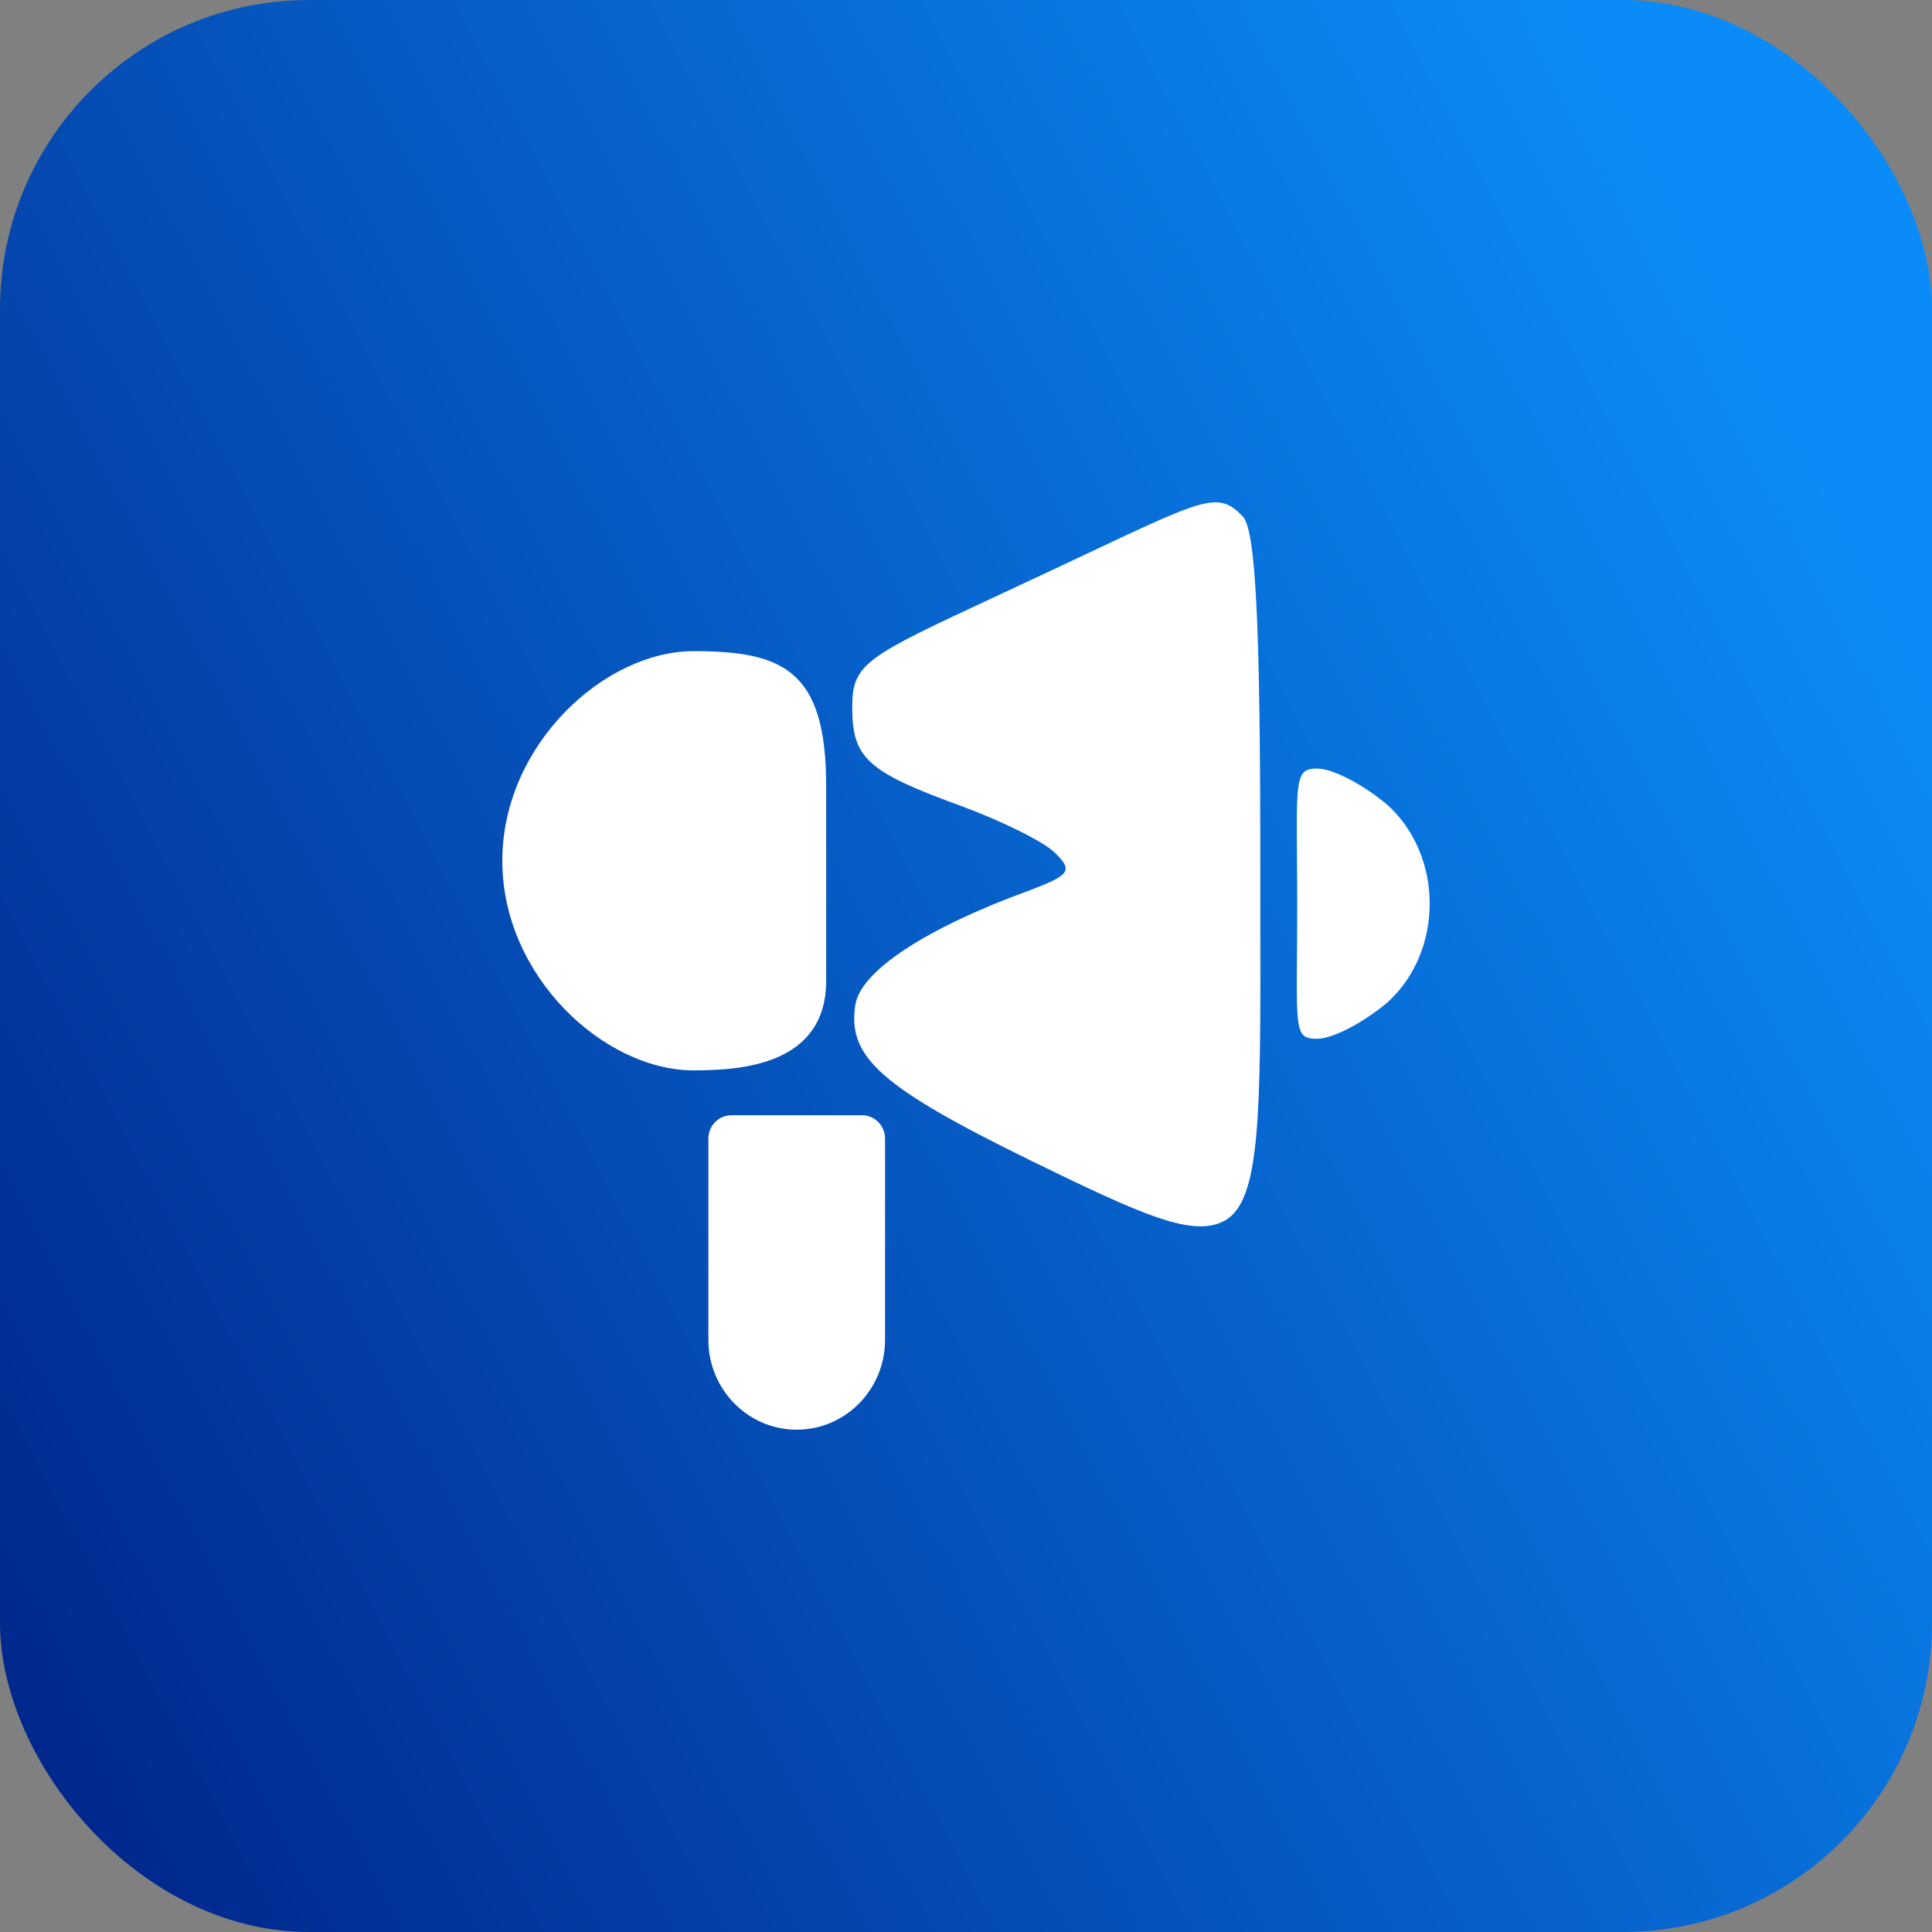
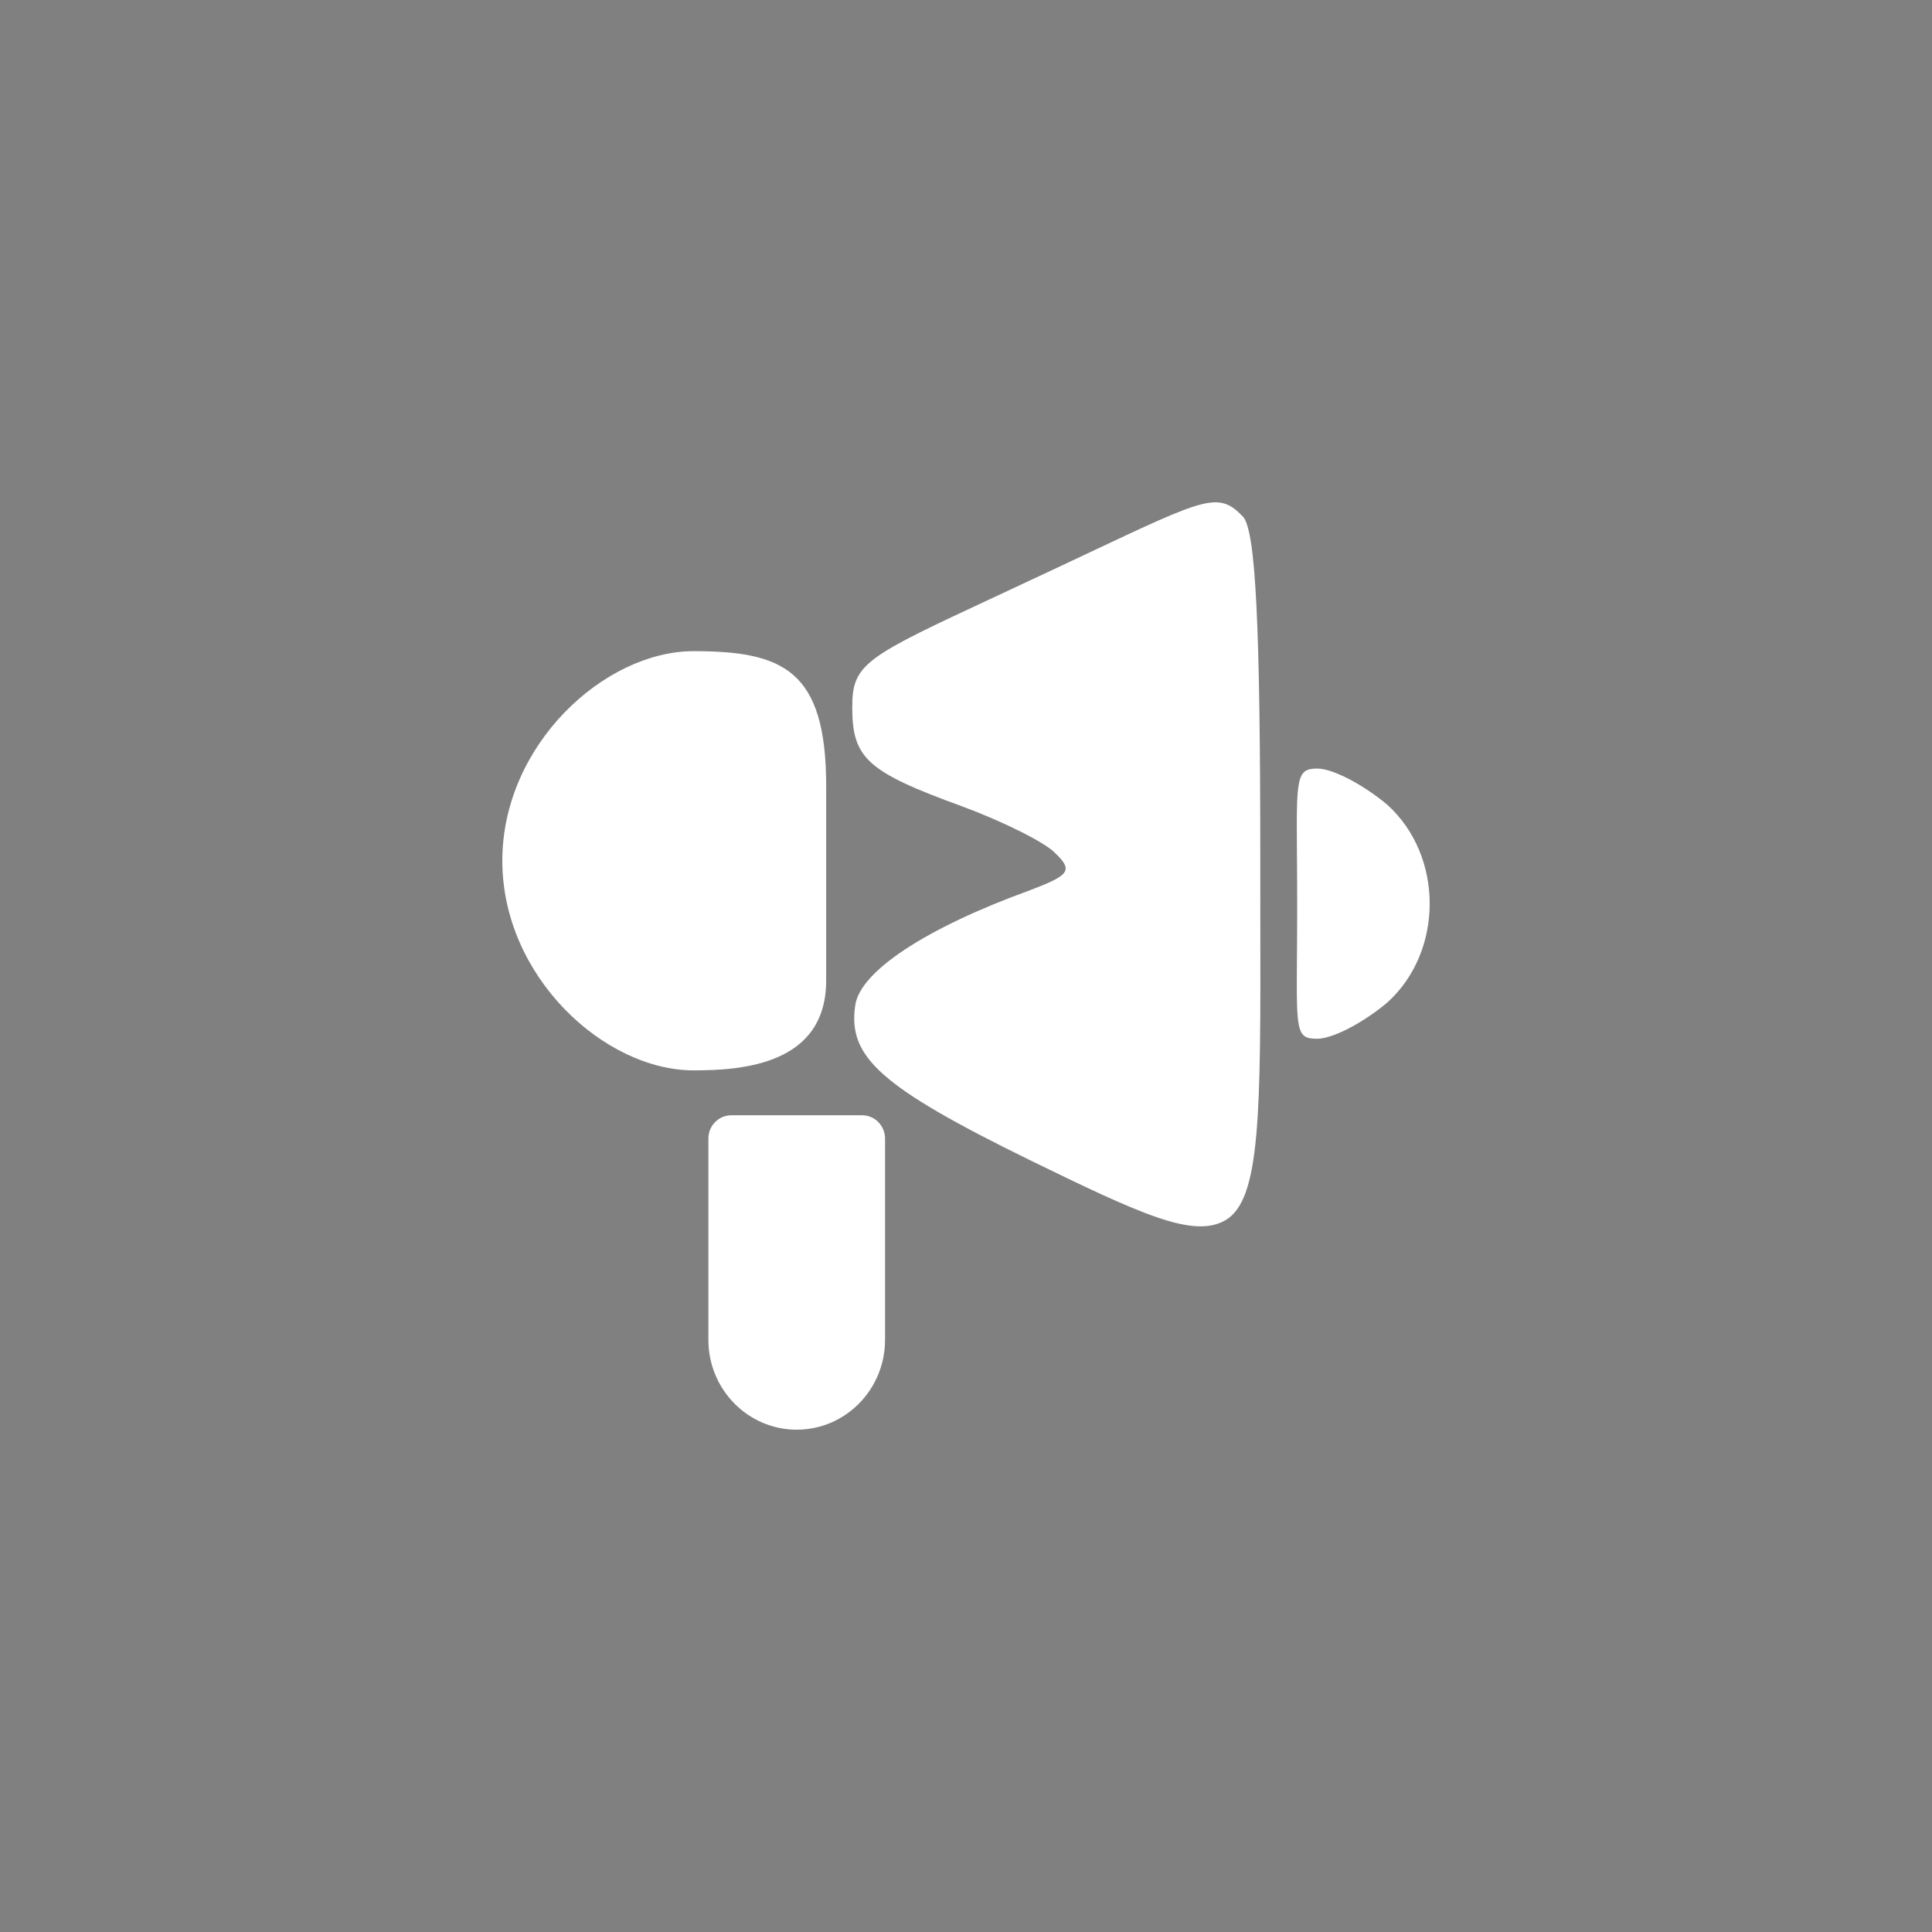
<svg xmlns="http://www.w3.org/2000/svg" width="50" height="50" viewBox="0 0 50 50" fill="none">
  <rect x="0" y="0" width="50" height="50" fill="#808080" stroke="none" />
-   <rect width="50" height="50" rx="8" fill="url(#paint0_linear_5874_116715)" />
  <path fill-rule="evenodd" clip-rule="evenodd" d="M32.616 22.262C32.616 16.24 32.503 13.715 32.163 13.365C31.538 12.721 31.233 12.865 28.15 14.32C27.887 14.444 27.603 14.578 27.298 14.721C26.742 14.983 26.245 15.214 25.8 15.422C22.41 17.001 22.056 17.166 22.056 18.299C22.056 19.62 22.433 19.97 24.885 20.863C25.941 21.252 27.034 21.796 27.298 22.068C27.788 22.534 27.675 22.65 26.657 23.039C23.98 24.01 22.245 25.137 22.132 26.03C21.943 27.351 22.773 28.122 26.657 30.026C29.571 31.449 30.89 32.048 31.707 31.583C32.629 31.058 32.626 28.841 32.617 23.825C32.617 23.332 32.616 22.811 32.616 22.262ZM35.897 25.951C37.368 24.63 37.368 22.143 35.897 20.822C35.294 20.317 34.502 19.89 34.087 19.89C33.549 19.89 33.551 20.145 33.565 22.108C33.568 22.485 33.571 22.925 33.571 23.439C33.571 23.955 33.568 24.395 33.565 24.768C33.551 26.702 33.549 26.883 34.087 26.883C34.502 26.883 35.294 26.456 35.897 25.951ZM18.333 29.466C18.333 29.133 18.599 28.863 18.926 28.863H22.312C22.639 28.863 22.905 29.133 22.905 29.466V34.675C22.905 35.959 21.881 37 20.619 37C19.357 37 18.333 35.959 18.333 34.675V29.466ZM21.381 25.376V20.339C21.381 17.343 20.267 16.852 17.952 16.852C15.638 16.852 13 19.281 13 22.277C13 25.272 15.638 27.701 17.952 27.701C19.194 27.701 21.381 27.559 21.381 25.376Z" fill="white" />
  <defs>
    <linearGradient id="paint0_linear_5874_116715" x1="0" y1="50" x2="52.5" y2="22.5" gradientUnits="userSpaceOnUse">
      <stop stop-color="#002287" />
      <stop offset="1" stop-color="#0B8BF7" />
    </linearGradient>
  </defs>
</svg>